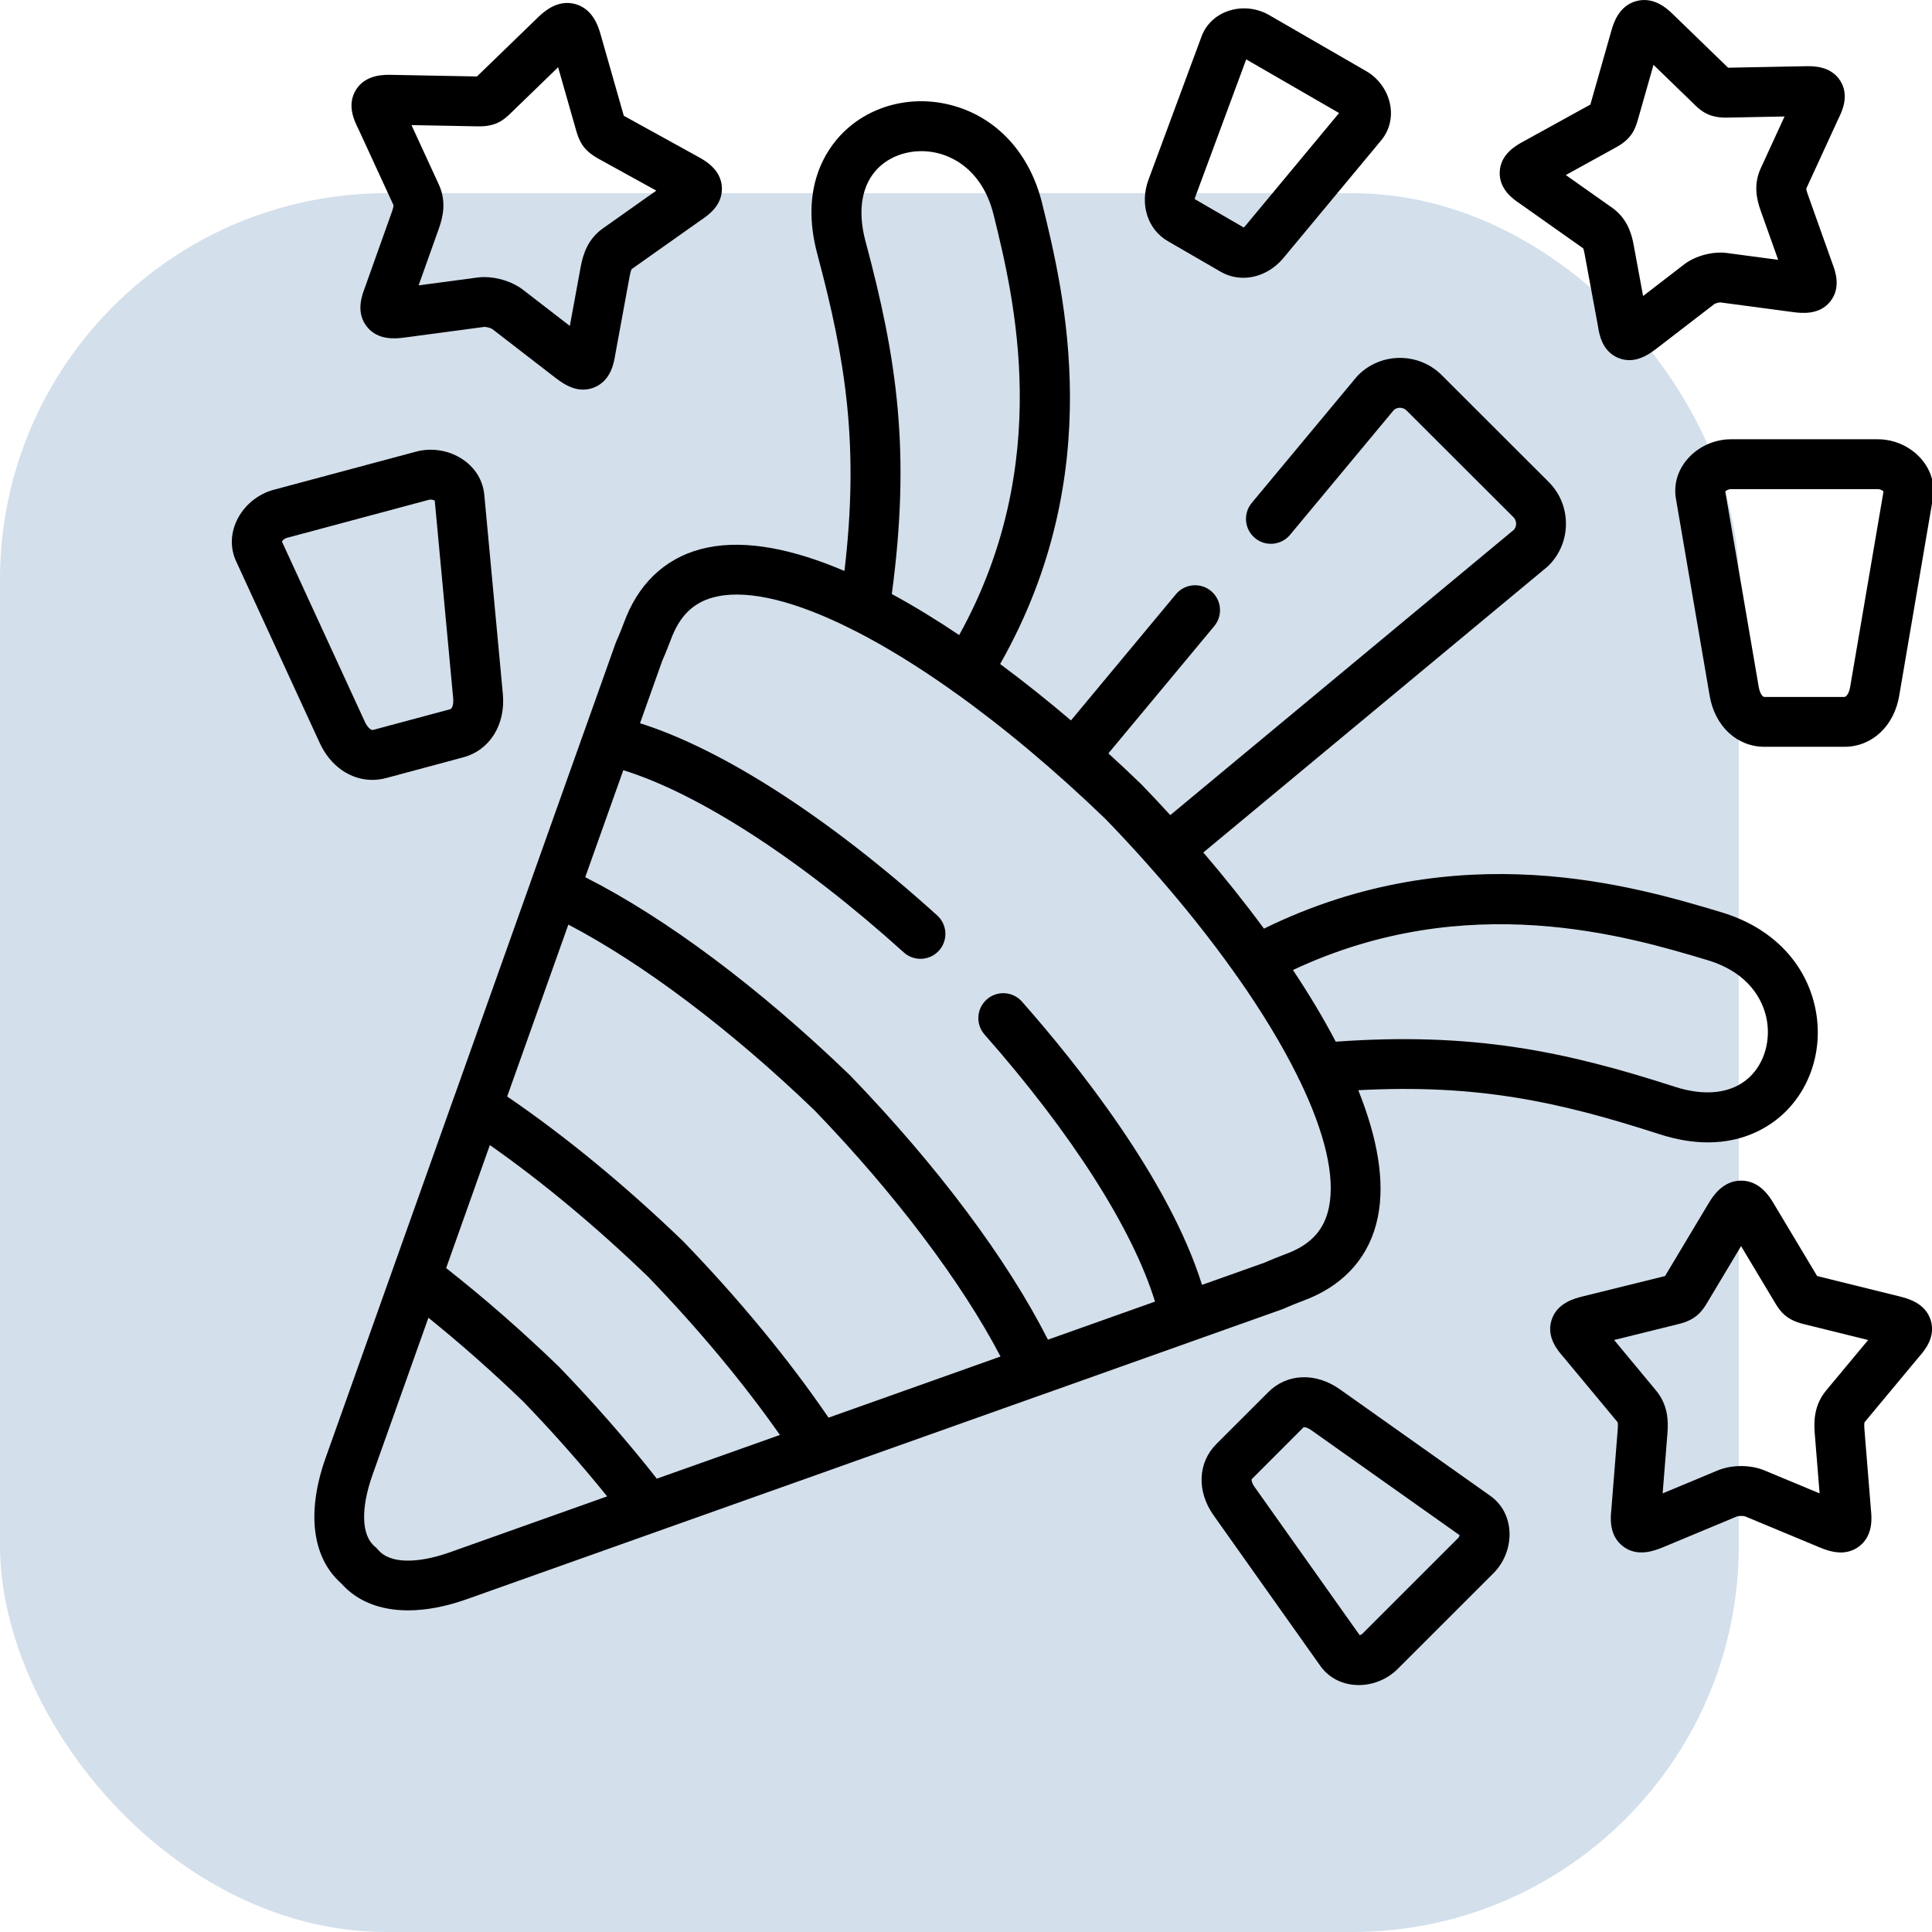
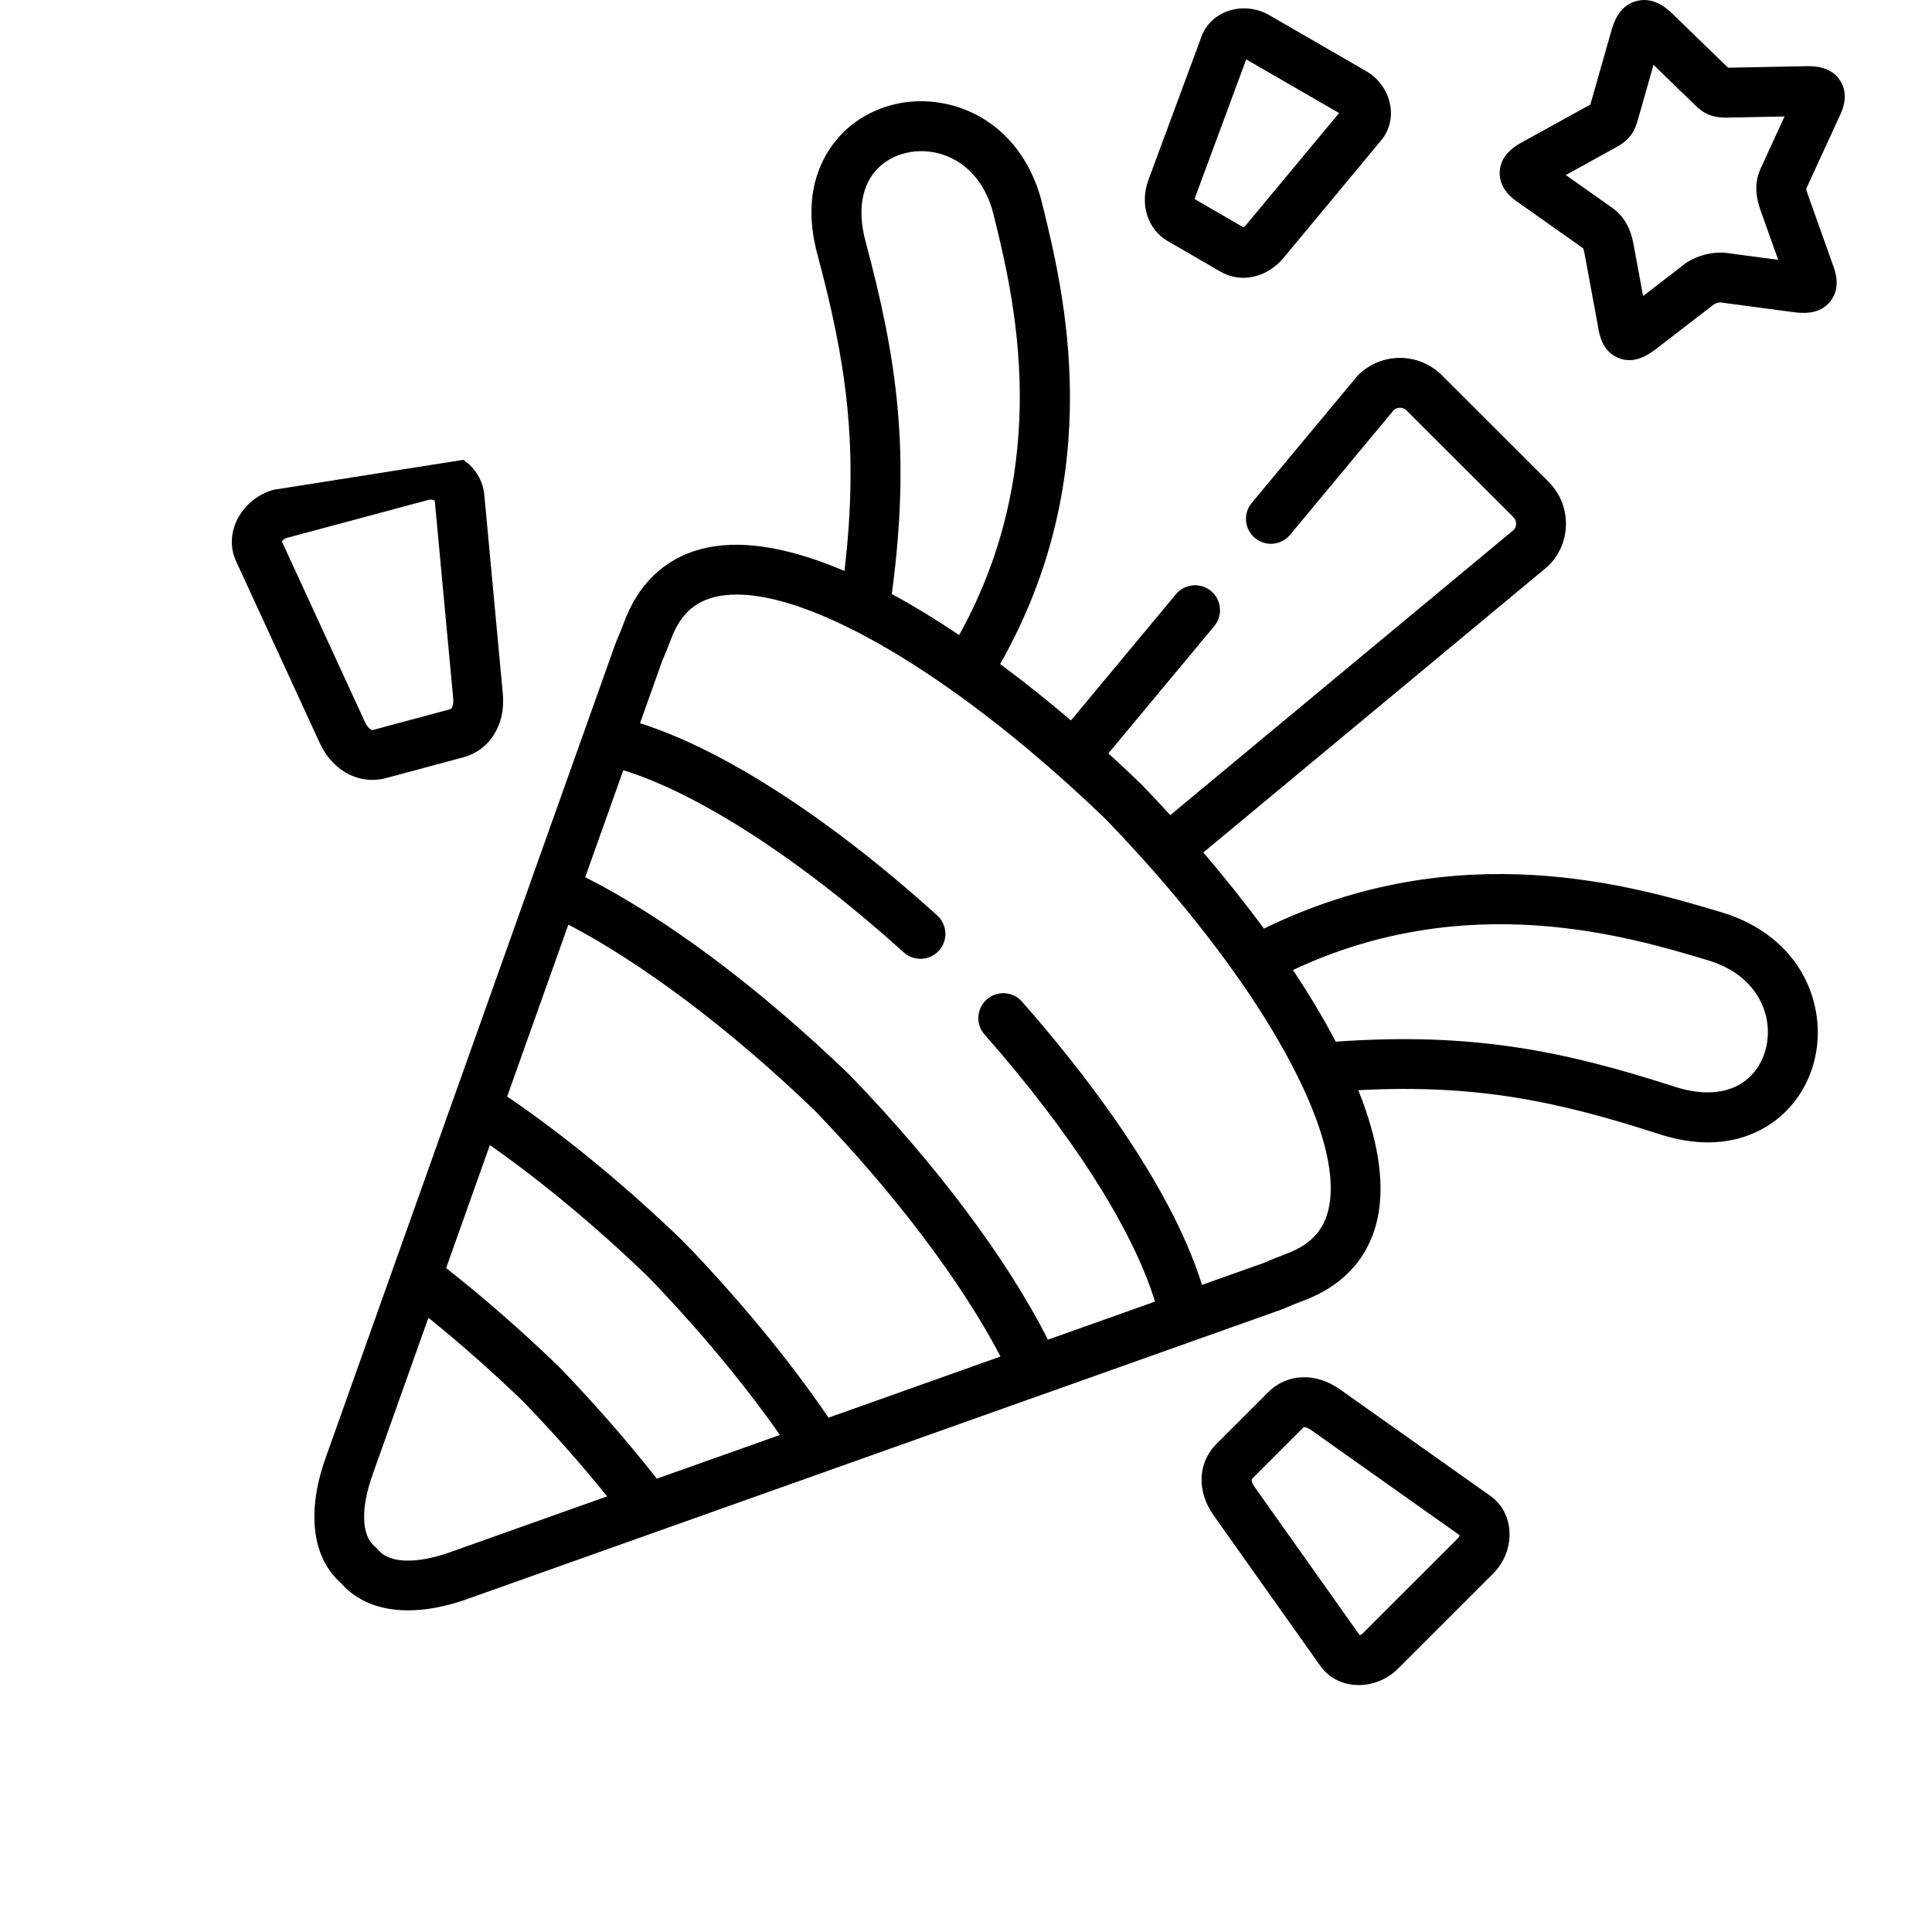
<svg xmlns="http://www.w3.org/2000/svg" width="100" height="100" viewBox="0 0 100 100" fill="none">
  <g clip-path="url(#clip0)">
-     <rect y="10" width="90" height="90" rx="20" fill="#D3DFEB" />
    <path d="M66.369 67.767C66.405 67.754 66.439 67.74 66.473 67.725C66.787 67.582 67.272 67.395 67.533 67.295C67.633 67.256 67.709 67.227 67.749 67.21V67.21C69.677 66.41 70.909 64.963 71.311 63.024C71.704 61.128 71.281 58.862 70.305 56.429C76.427 56.105 80.621 56.999 85.891 58.705C86.828 59.008 87.664 59.13 88.403 59.13C90.332 59.13 91.597 58.298 92.27 57.682C93.774 56.304 94.411 54.15 93.932 52.059C93.402 49.745 91.646 47.983 89.113 47.223C84.637 45.88 75.479 43.133 65.422 48.066C64.437 46.727 63.378 45.403 62.284 44.124L80.07 29.352C80.101 29.327 80.13 29.3 80.158 29.273C80.735 28.696 81.053 27.927 81.053 27.108C81.053 26.289 80.735 25.521 80.158 24.944L74.626 19.419C73.432 18.226 71.49 18.226 70.297 19.419C70.269 19.447 70.242 19.476 70.217 19.507L64.789 26.032C64.334 26.58 64.409 27.393 64.957 27.849C65.504 28.305 66.318 28.23 66.773 27.682L72.15 21.217C72.337 21.06 72.627 21.07 72.802 21.245L78.334 26.769C78.455 26.89 78.473 27.034 78.473 27.108C78.473 27.177 78.458 27.304 78.362 27.418L60.574 42.19C60.077 41.647 59.578 41.116 59.079 40.599C59.068 40.589 59.058 40.578 59.047 40.568C58.503 40.042 57.943 39.517 57.37 38.995L62.85 32.407C63.305 31.86 63.231 31.046 62.683 30.59C62.135 30.135 61.322 30.21 60.866 30.757L55.433 37.289C54.241 36.274 53.011 35.291 51.767 34.369C57.376 24.488 55.07 15.113 53.941 10.527C53.311 7.962 51.639 6.12 49.354 5.474C47.288 4.89 45.102 5.418 43.649 6.853C42.752 7.737 41.386 9.735 42.308 13.165C43.791 18.698 44.471 23.093 43.709 29.554C41.086 28.432 38.636 27.922 36.61 28.343C34.671 28.745 33.224 29.976 32.424 31.902C32.408 31.942 32.378 32.018 32.339 32.118C32.239 32.379 32.052 32.864 31.909 33.177C31.893 33.211 31.879 33.246 31.867 33.281L30.233 37.872C30.231 37.877 30.229 37.881 30.227 37.886L27.471 45.628C27.467 45.638 27.465 45.648 27.462 45.658L23.494 56.806C23.49 56.815 23.485 56.825 23.482 56.834L22.278 60.22L16.852 75.466C15.855 78.274 16.154 80.632 17.667 81.961C18.481 82.882 19.676 83.352 21.122 83.352C22.045 83.352 23.071 83.161 24.164 82.773L39.386 77.361L42.804 76.148C42.814 76.144 42.823 76.139 42.832 76.136L53.983 72.171C53.994 72.168 54.005 72.165 54.016 72.161L61.762 69.406C61.767 69.404 61.772 69.402 61.777 69.4L66.369 67.767ZM88.372 49.694C90.588 50.359 91.231 51.822 91.417 52.635C91.685 53.804 91.335 55.038 90.526 55.779C89.636 56.595 88.271 56.763 86.685 56.25C80.964 54.398 76.194 53.413 69.138 53.917C68.499 52.696 67.751 51.452 66.923 50.208C75.945 45.967 84.273 48.465 88.372 49.694ZM44.8 12.496C44.368 10.889 44.603 9.537 45.462 8.689C46.243 7.918 47.496 7.63 48.652 7.957C49.455 8.184 50.884 8.9 51.436 11.144C52.474 15.362 54.586 23.95 49.647 32.871C48.48 32.086 47.311 31.37 46.16 30.747C47.145 23.391 46.435 18.596 44.8 12.496ZM34.279 34.197C34.45 33.817 34.642 33.318 34.747 33.044C34.773 32.978 34.792 32.927 34.803 32.9C34.804 32.897 34.806 32.895 34.807 32.892C35.284 31.743 36.023 31.1 37.134 30.87C38.826 30.518 41.245 31.144 44.075 32.563C44.139 32.602 44.207 32.636 44.278 32.664C45.825 33.455 47.491 34.478 49.228 35.706C49.275 35.745 49.323 35.782 49.376 35.815C49.382 35.819 49.388 35.821 49.394 35.824C51.915 37.621 54.58 39.843 57.239 42.409C58.005 43.202 58.739 43.995 59.442 44.786C59.446 44.79 59.448 44.795 59.452 44.799C59.462 44.812 59.474 44.823 59.485 44.835C61.158 46.719 62.645 48.583 63.915 50.373C63.955 50.442 64.001 50.506 64.052 50.565C65.329 52.382 66.377 54.119 67.169 55.721C67.199 55.803 67.237 55.88 67.283 55.953C68.566 58.614 69.119 60.887 68.784 62.5C68.554 63.61 67.911 64.35 66.761 64.827C66.758 64.828 66.755 64.829 66.752 64.831C66.725 64.841 66.675 64.861 66.608 64.886C66.334 64.992 65.835 65.183 65.454 65.354L62.216 66.505C60.507 61.03 55.739 55.065 52.896 51.843C52.425 51.309 51.609 51.258 51.075 51.73C50.541 52.201 50.49 53.016 50.962 53.551C55.481 58.673 58.635 63.628 59.783 67.371L54.241 69.341C52.123 65.162 48.528 60.353 44.005 55.667C43.994 55.656 43.983 55.645 43.972 55.634C39.283 51.114 34.472 47.521 30.291 45.403L32.262 39.866C36.168 41.072 41.486 44.514 46.778 49.296C47.307 49.773 48.123 49.732 48.601 49.203C49.078 48.675 49.037 47.859 48.508 47.381C42.927 42.338 37.422 38.791 33.127 37.435L34.279 34.197ZM42.885 73.378C40.856 70.403 38.282 67.276 35.389 64.278C35.378 64.267 35.367 64.256 35.356 64.245C32.356 61.353 29.227 58.781 26.251 56.754L29.418 47.857C33.27 49.868 37.836 53.305 42.164 57.475C46.336 61.801 49.774 66.363 51.787 70.213L42.885 73.378ZM38.573 74.911L33.997 76.536C32.452 74.572 30.749 72.625 28.925 70.737C28.914 70.726 28.904 70.716 28.893 70.706C27.005 68.883 25.057 67.18 23.092 65.636L24.702 61.105L25.356 59.269C28.039 61.149 30.844 63.481 33.548 66.087C36.154 68.788 38.488 71.591 40.368 74.273L38.573 74.911ZM23.3 80.341C21.545 80.964 20.153 80.919 19.575 80.222C19.523 80.159 19.465 80.101 19.402 80.049C18.705 79.475 18.661 78.084 19.284 76.329L22.175 68.206C23.836 69.546 25.482 71 27.085 72.546C28.632 74.148 30.086 75.793 31.426 77.452L23.3 80.341Z" fill="black" />
    <path d="M78.689 10.553L81.945 12.854C81.958 12.882 81.985 12.957 82.016 13.126L82.712 16.891C82.773 17.293 82.922 18.184 83.769 18.529C83.964 18.608 84.152 18.641 84.332 18.641C84.95 18.641 85.46 18.255 85.717 18.061L88.734 15.738C88.799 15.696 88.973 15.651 89.045 15.653L92.832 16.157C93.232 16.207 94.169 16.325 94.742 15.595C95.306 14.874 94.991 14.023 94.847 13.646L93.561 10.034C93.504 9.873 93.492 9.798 93.489 9.769L95.157 6.14C95.341 5.772 95.737 4.95 95.254 4.183C94.761 3.403 93.837 3.42 93.441 3.427L89.446 3.505L86.58 0.727C86.319 0.475 85.625 -0.193 84.701 0.054C83.778 0.3 83.51 1.225 83.409 1.574C83.409 1.576 83.408 1.578 83.407 1.58L82.317 5.412L78.812 7.344C78.468 7.535 77.661 7.981 77.625 8.903C77.589 9.811 78.346 10.326 78.689 10.553ZM83.675 7.61C84.446 7.182 84.637 6.693 84.779 6.188L85.585 3.356L87.615 5.323L87.69 5.398C88.06 5.762 88.463 6.088 89.333 6.088C89.346 6.088 89.358 6.088 89.371 6.088L92.368 6.029L91.135 8.712C90.747 9.563 90.927 10.324 91.129 10.896L92.038 13.449L89.396 13.097C88.666 12.995 87.748 13.239 87.166 13.689L85.046 15.322L84.554 12.657C84.453 12.108 84.229 11.314 83.457 10.762L81.046 9.06L83.675 7.61Z" fill="black" />
    <path d="M60.452 12.485L63.186 14.068C63.553 14.277 63.952 14.378 64.354 14.378C65.119 14.378 65.891 14.011 66.451 13.329L71.496 7.257C71.909 6.76 72.077 6.099 71.958 5.441C71.826 4.709 71.359 4.05 70.709 3.679L65.68 0.774C65.03 0.4 64.224 0.33 63.522 0.585C62.896 0.812 62.411 1.289 62.192 1.886L59.453 9.282C58.976 10.556 59.388 11.873 60.452 12.485ZM61.871 10.183L64.504 3.074L69.31 5.851L64.463 11.685C64.43 11.726 64.398 11.754 64.373 11.774L61.839 10.306C61.843 10.274 61.852 10.232 61.871 10.183Z" fill="black" />
-     <path d="M99.472 23.787C98.917 23.129 98.069 22.737 97.203 22.737H89.587C88.722 22.737 87.873 23.13 87.319 23.788C86.826 24.373 86.623 25.092 86.746 25.813L88.492 36.014C88.763 37.593 89.905 38.654 91.333 38.654H95.462C96.89 38.654 98.032 37.593 98.303 36.012L100.043 25.813C100.168 25.091 99.964 24.371 99.472 23.787ZM95.76 35.577C95.719 35.816 95.593 36.074 95.462 36.074H91.333C91.186 36.074 91.07 35.783 91.035 35.578L89.301 25.44C89.351 25.387 89.47 25.317 89.587 25.317H97.203C97.321 25.317 97.44 25.387 97.49 25.439L95.76 35.577Z" fill="black" />
-     <path d="M19.268 40.367C19.502 40.367 19.739 40.337 19.977 40.274L23.961 39.204C25.347 38.837 26.177 37.516 26.027 35.917L25.067 25.61C24.998 24.88 24.613 24.237 23.984 23.801C23.277 23.311 22.358 23.154 21.527 23.379L14.174 25.349C13.336 25.572 12.618 26.169 12.252 26.948C11.926 27.641 11.916 28.39 12.223 29.055L16.55 38.458C17.105 39.66 18.143 40.367 19.268 40.367ZM14.837 27.843L14.841 27.842L22.198 25.87C22.31 25.839 22.442 25.877 22.503 25.914L23.458 36.157C23.48 36.397 23.427 36.676 23.297 36.711L19.312 37.78C19.169 37.819 18.98 37.567 18.893 37.377L14.593 28.032C14.628 27.97 14.725 27.872 14.837 27.843Z" fill="black" />
+     <path d="M19.268 40.367C19.502 40.367 19.739 40.337 19.977 40.274L23.961 39.204C25.347 38.837 26.177 37.516 26.027 35.917L25.067 25.61C24.998 24.88 24.613 24.237 23.984 23.801L14.174 25.349C13.336 25.572 12.618 26.169 12.252 26.948C11.926 27.641 11.916 28.39 12.223 29.055L16.55 38.458C17.105 39.66 18.143 40.367 19.268 40.367ZM14.837 27.843L14.841 27.842L22.198 25.87C22.31 25.839 22.442 25.877 22.503 25.914L23.458 36.157C23.48 36.397 23.427 36.676 23.297 36.711L19.312 37.78C19.169 37.819 18.98 37.567 18.893 37.377L14.593 28.032C14.628 27.97 14.725 27.872 14.837 27.843Z" fill="black" />
    <path d="M77.135 77.423L69.357 71.915C68.11 71.027 66.62 71.082 65.649 72.053L62.963 74.738C61.99 75.709 61.935 77.2 62.822 78.443L68.333 86.217C68.74 86.794 69.367 87.146 70.099 87.209C70.176 87.216 70.253 87.219 70.33 87.219C71.073 87.219 71.811 86.916 72.342 86.386L77.301 81.43C77.887 80.844 78.194 80.006 78.124 79.188C78.062 78.456 77.71 77.828 77.135 77.423ZM75.477 79.604L70.518 84.561C70.479 84.6 70.42 84.623 70.374 84.633L64.925 76.947C64.788 76.755 64.772 76.601 64.787 76.563L67.477 73.872C67.482 73.871 67.49 73.87 67.5 73.87C67.558 73.87 67.695 73.899 67.862 74.019L75.549 79.461C75.539 79.508 75.515 79.566 75.477 79.604Z" fill="black" />
-     <path d="M20.369 10.624C20.369 10.627 20.377 10.705 20.283 10.97L18.885 14.891C18.735 15.282 18.406 16.164 18.983 16.9C19.569 17.646 20.507 17.527 20.965 17.468L25.057 16.921C25.162 16.911 25.4 16.975 25.478 17.029L28.765 19.568C29.045 19.779 29.559 20.166 30.184 20.166C30.367 20.166 30.559 20.133 30.757 20.053C31.622 19.703 31.779 18.775 31.844 18.362L32.594 14.279C32.647 13.999 32.691 13.933 32.7 13.925L36.262 11.406C36.643 11.152 37.404 10.633 37.365 9.706C37.325 8.768 36.486 8.308 36.13 8.112L32.288 5.993L31.089 1.79C30.986 1.425 30.712 0.462 29.768 0.208C28.824 -0.047 28.102 0.652 27.829 0.915L24.76 3.887L24.687 3.958L20.306 3.875C19.895 3.865 18.935 3.843 18.431 4.64C17.935 5.425 18.338 6.253 18.545 6.665L20.369 10.624ZM24.727 6.54C25.652 6.559 26.062 6.228 26.467 5.826L28.888 3.481L29.815 6.729C29.968 7.274 30.16 7.762 30.965 8.21L33.969 9.867L31.215 11.815C30.418 12.373 30.179 13.167 30.058 13.804L29.495 16.871L27.05 14.983C26.53 14.586 25.755 14.341 25.063 14.341C24.947 14.341 24.833 14.348 24.723 14.363L21.667 14.771L22.714 11.834C22.927 11.234 23.119 10.431 22.71 9.542L21.298 6.475L24.727 6.54Z" fill="black" />
-     <path d="M98.322 67.103L94.054 66.048L91.808 62.297C91.615 61.973 91.103 61.111 90.124 61.109C90.123 61.109 90.121 61.109 90.12 61.109C89.144 61.109 88.627 61.968 88.432 62.292C88.431 62.292 88.431 62.293 88.43 62.294L86.233 65.963L86.183 66.048L81.911 67.104C81.514 67.204 80.584 67.436 80.306 68.332C80.032 69.216 80.633 69.913 80.938 70.257L83.728 73.615C83.731 73.623 83.756 73.698 83.734 73.975L83.404 78.127C83.358 78.545 83.267 79.478 84.01 80.041C84.766 80.614 85.644 80.26 86.08 80.084L89.897 78.493C89.993 78.457 90.239 78.456 90.334 78.49L94.172 80.088C94.421 80.189 94.829 80.355 95.278 80.355C95.586 80.355 95.914 80.276 96.223 80.044C96.969 79.483 96.881 78.546 96.838 78.13L96.502 73.975C96.48 73.698 96.505 73.623 96.51 73.615L99.304 70.257C99.607 69.913 100.208 69.218 99.933 68.333C99.655 67.437 98.723 67.204 98.322 67.103ZM94.527 71.964C93.902 72.713 93.879 73.541 93.93 74.181L94.182 77.297L91.327 76.109C90.608 75.808 89.639 75.808 88.91 76.108L86.058 77.297L86.307 74.179C86.357 73.542 86.335 72.714 85.711 71.966L83.546 69.358L86.881 68.533C87.781 68.313 88.095 67.886 88.385 67.392L90.118 64.498L91.791 67.291L91.851 67.393C92.142 67.887 92.455 68.313 93.352 68.533L96.694 69.359L94.527 71.964Z" fill="black" />
  </g>
  <defs>
    <clipPath id="clip0">
      <rect width="100" height="100" fill="white" />
    </clipPath>
  </defs>
</svg>